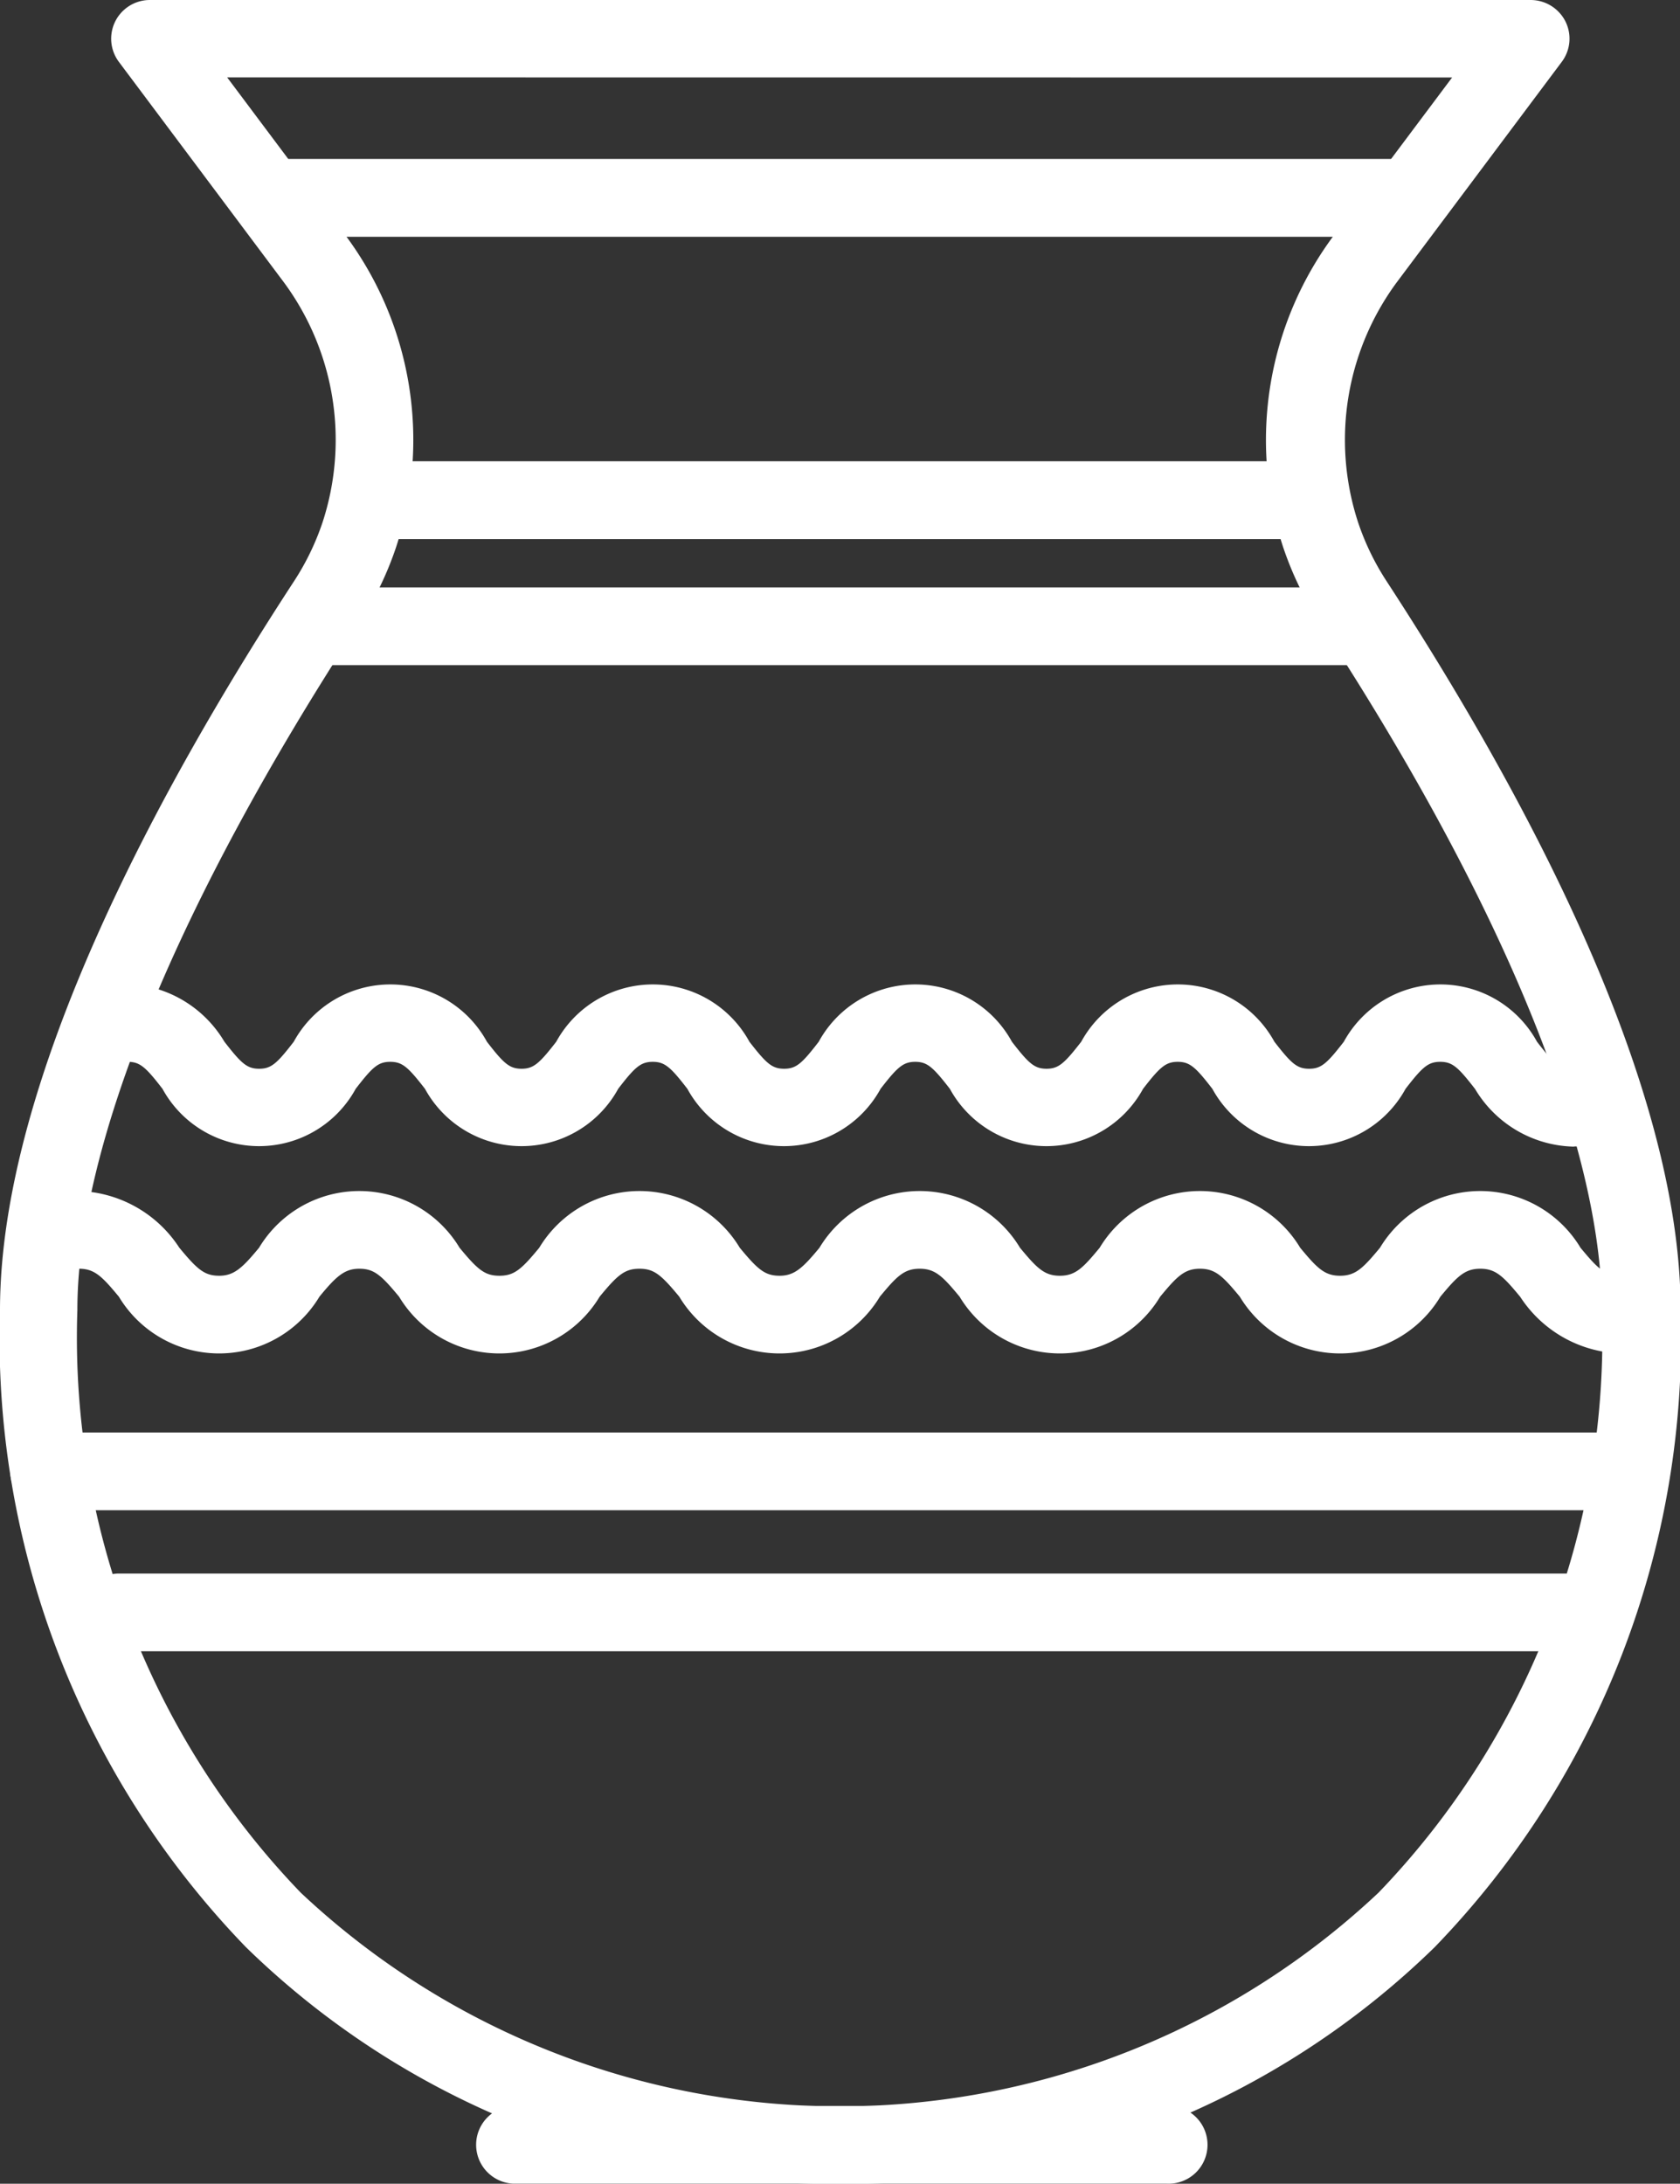
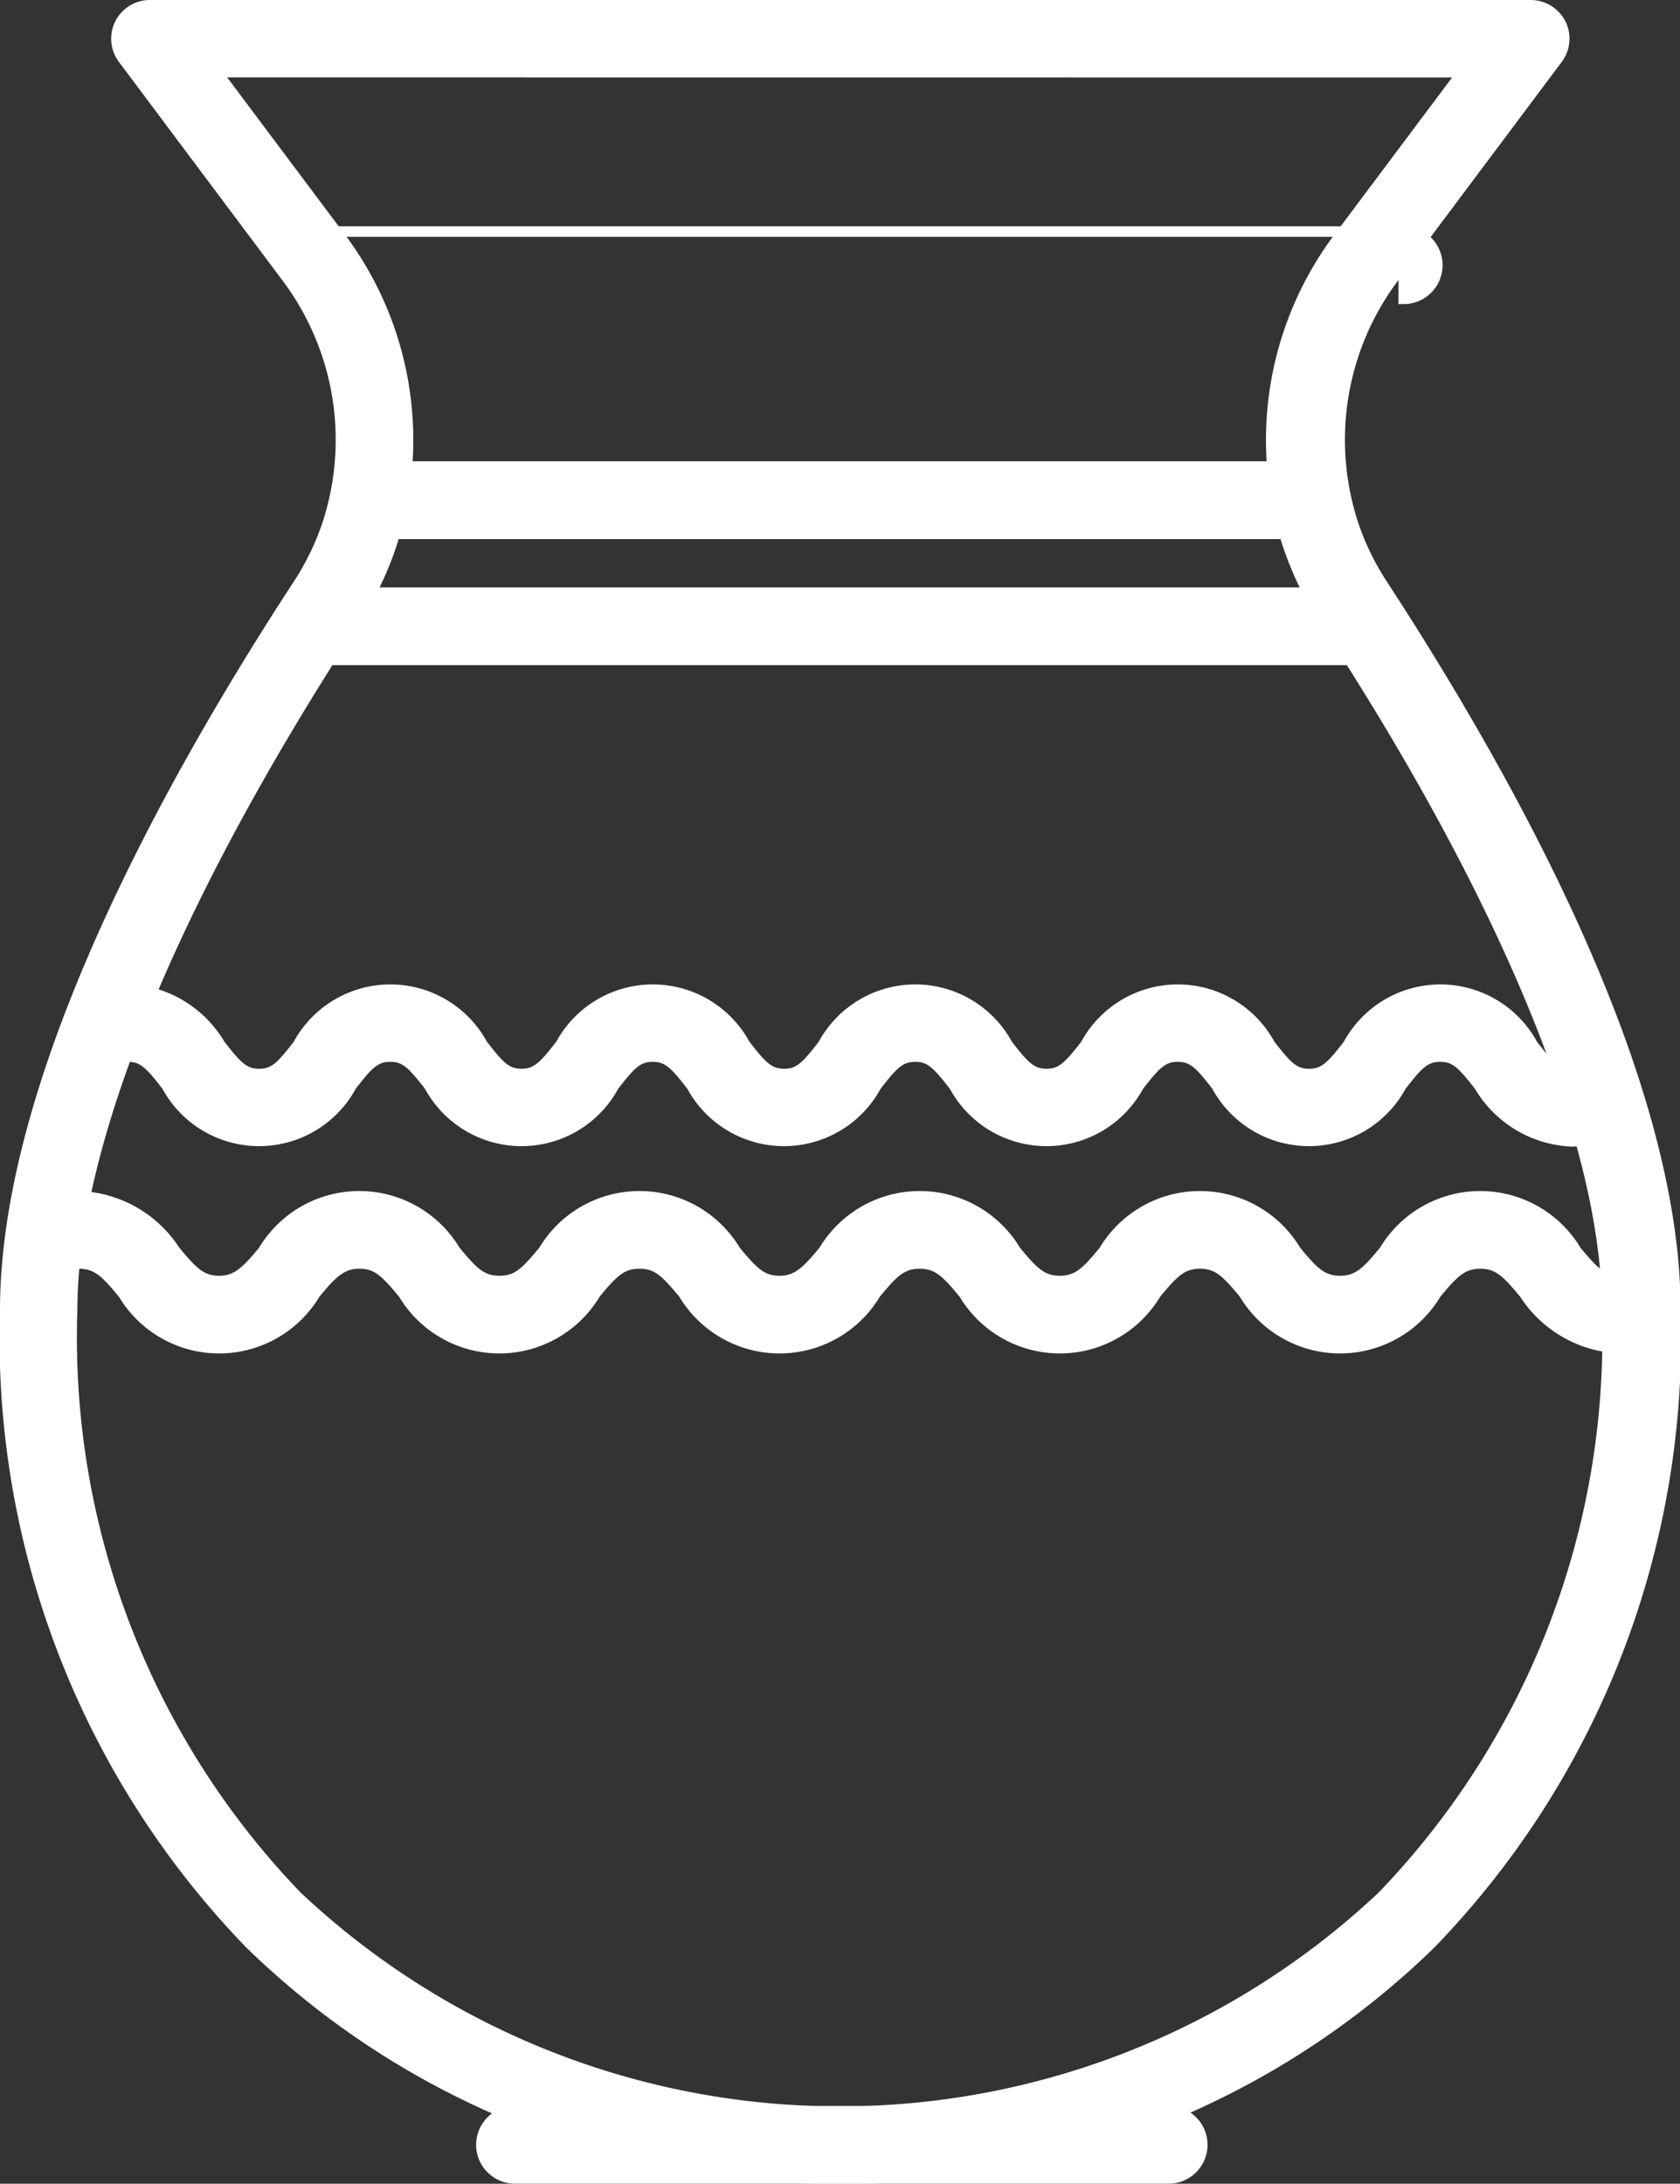
<svg xmlns="http://www.w3.org/2000/svg" width="16.026" height="20.825" viewBox="0 0 16.026 20.825">
  <rect x="0" y="0" width="16.026" height="20.825" fill="#333333" stroke="none" />
  <g id="Group_14858" data-name="Group 14858" transform="translate(-2585.167 -916.656)">
    <path id="Path_35838" data-name="Path 35838" d="M2593.18,937.431a7.886,7.886,0,0,1-5.631-2.241,8.3,8.3,0,0,1-2.332-6.04c0-2.182,1.522-4.973,2.8-6.929a2.505,2.505,0,0,0,.273-.564,2.58,2.58,0,0,0-.4-2.372l-1.549-2.069a.319.319,0,0,1,.257-.51h13.17a.322.322,0,0,1,.287.176.318.318,0,0,1-.03.334l-1.549,2.069h0a2.58,2.58,0,0,0-.4,2.372,2.5,2.5,0,0,0,.273.564c1.277,1.957,2.8,4.747,2.8,6.929a8.3,8.3,0,0,1-2.332,6.04A7.886,7.886,0,0,1,2593.18,937.431Zm-5.946-20.087,1.168,1.559a3.215,3.215,0,0,1,.495,2.958,3.135,3.135,0,0,1-.342.707c-1.738,2.664-2.7,5-2.7,6.582A7.68,7.68,0,0,0,2588,934.74a7.552,7.552,0,0,0,10.353,0,7.68,7.68,0,0,0,2.145-5.589c0-1.581-.957-3.918-2.7-6.582a3.148,3.148,0,0,1-.342-.707,3.215,3.215,0,0,1,.495-2.958l1.168-1.559Zm10.982,1.75h0Z" transform="translate(0 0)" fill="#fff" stroke="#fff" stroke-width="0.1" />
-     <path id="Path_35839" data-name="Path 35839" d="M2649.422,952.7h-10.747a.321.321,0,1,1,0-.642h10.747a.321.321,0,1,1,0,.642Z" transform="translate(-50.865 -33.836)" fill="#fff" stroke="#fff" stroke-width="0.1" />
+     <path id="Path_35839" data-name="Path 35839" d="M2649.422,952.7h-10.747h10.747a.321.321,0,1,1,0,.642Z" transform="translate(-50.865 -33.836)" fill="#fff" stroke="#fff" stroke-width="0.1" />
    <path id="Path_35840" data-name="Path 35840" d="M2668.247,1020.78h-8.986a.321.321,0,0,1,0-.642h8.986a.321.321,0,1,1,0,.642Z" transform="translate(-70.57 -99.033)" fill="#fff" stroke="#fff" stroke-width="0.1" />
    <path id="Path_35841" data-name="Path 35841" d="M2658.866,1049.046H2649a.321.321,0,1,1,0-.641h9.864a.321.321,0,0,1,0,.641Z" transform="translate(-60.75 -126.097)" fill="#fff" stroke="#fff" stroke-width="0.1" />
-     <path id="Path_35842" data-name="Path 35842" d="M2603.336,1238.542H2588.25a.321.321,0,1,1,0-.641h15.087a.321.321,0,0,1,0,.641Z" transform="translate(-2.596 -307.534)" fill="#fff" stroke="#fff" stroke-width="0.1" />
-     <path id="Path_35843" data-name="Path 35843" d="M2616.917,1270.164H2603.1a.321.321,0,0,1,0-.641h13.817a.321.321,0,0,1,0,.641Z" transform="translate(-16.811 -337.811)" fill="#fff" stroke="#fff" stroke-width="0.1" />
    <path id="Path_35844" data-name="Path 35844" d="M2619.169,1138.864a1.074,1.074,0,0,1-.88-.528c-.161-.207-.229-.28-.373-.28s-.212.072-.373.28a1,1,0,0,1-1.759,0c-.16-.207-.229-.28-.372-.28s-.212.072-.373.28a1,1,0,0,1-1.759,0c-.161-.207-.229-.28-.372-.28s-.212.072-.373.28a1,1,0,0,1-1.759,0c-.16-.207-.229-.28-.372-.28s-.212.072-.372.28a1,1,0,0,1-1.759,0c-.161-.207-.229-.28-.373-.28s-.211.072-.372.28a1,1,0,0,1-1.759,0c-.16-.207-.229-.28-.372-.28a.321.321,0,0,1,0-.642,1.073,1.073,0,0,1,.879.528c.161.207.229.28.373.28s.212-.073.372-.28a1,1,0,0,1,1.759,0c.16.207.229.28.372.28s.212-.073.373-.28a1,1,0,0,1,1.759,0c.161.207.229.28.373.28s.212-.073.372-.28a1,1,0,0,1,1.759,0c.16.207.229.28.372.28s.212-.073.373-.28a1,1,0,0,1,1.759,0c.161.207.229.28.373.28s.212-.073.373-.28a1,1,0,0,1,1.759,0c.16.207.229.28.373.28a.321.321,0,1,1,0,.641Z" transform="translate(-19.01 -211.324)" fill="#fff" stroke="#fff" stroke-width="0.1" />
    <path id="Path_35845" data-name="Path 35845" d="M2609.19,1185.274a1.136,1.136,0,0,1-.916-.52c-.161-.194-.246-.288-.421-.288s-.261.094-.422.288a1.066,1.066,0,0,1-1.831,0c-.161-.194-.246-.288-.421-.288s-.26.094-.421.288a1.066,1.066,0,0,1-1.831,0c-.161-.194-.246-.288-.422-.288s-.26.094-.421.288a1.066,1.066,0,0,1-1.831,0c-.173-.209-.254-.288-.421-.288s-.249.079-.421.288a1.066,1.066,0,0,1-1.831,0c-.173-.209-.254-.288-.421-.288s-.261.093-.421.288a1.066,1.066,0,0,1-1.831,0c-.161-.194-.246-.288-.421-.288a.321.321,0,1,1,0-.641,1.137,1.137,0,0,1,.916.52c.173.209.254.288.421.288s.26-.093.421-.288a1.066,1.066,0,0,1,1.831,0c.173.209.254.288.421.288s.249-.079.421-.288a1.066,1.066,0,0,1,1.831,0c.173.209.254.288.421.288s.26-.093.421-.288a1.066,1.066,0,0,1,1.831,0c.161.194.246.288.421.288s.26-.093.421-.288a1.066,1.066,0,0,1,1.831,0c.161.194.246.288.421.288s.26-.093.422-.288a1.066,1.066,0,0,1,1.831,0c.161.194.246.288.421.288a.321.321,0,1,1,0,.641Z" transform="translate(-8.565 -255.761)" fill="#fff" stroke="#fff" stroke-width="0.1" />
    <path id="Path_35846" data-name="Path 35846" d="M2697.57,1389.555h-6.235a.321.321,0,0,1,0-.641h6.235a.321.321,0,1,1,0,.641Z" transform="translate(-101.273 -452.125)" fill="#fff" stroke="#fff" stroke-width="0.1" />
  </g>
</svg>